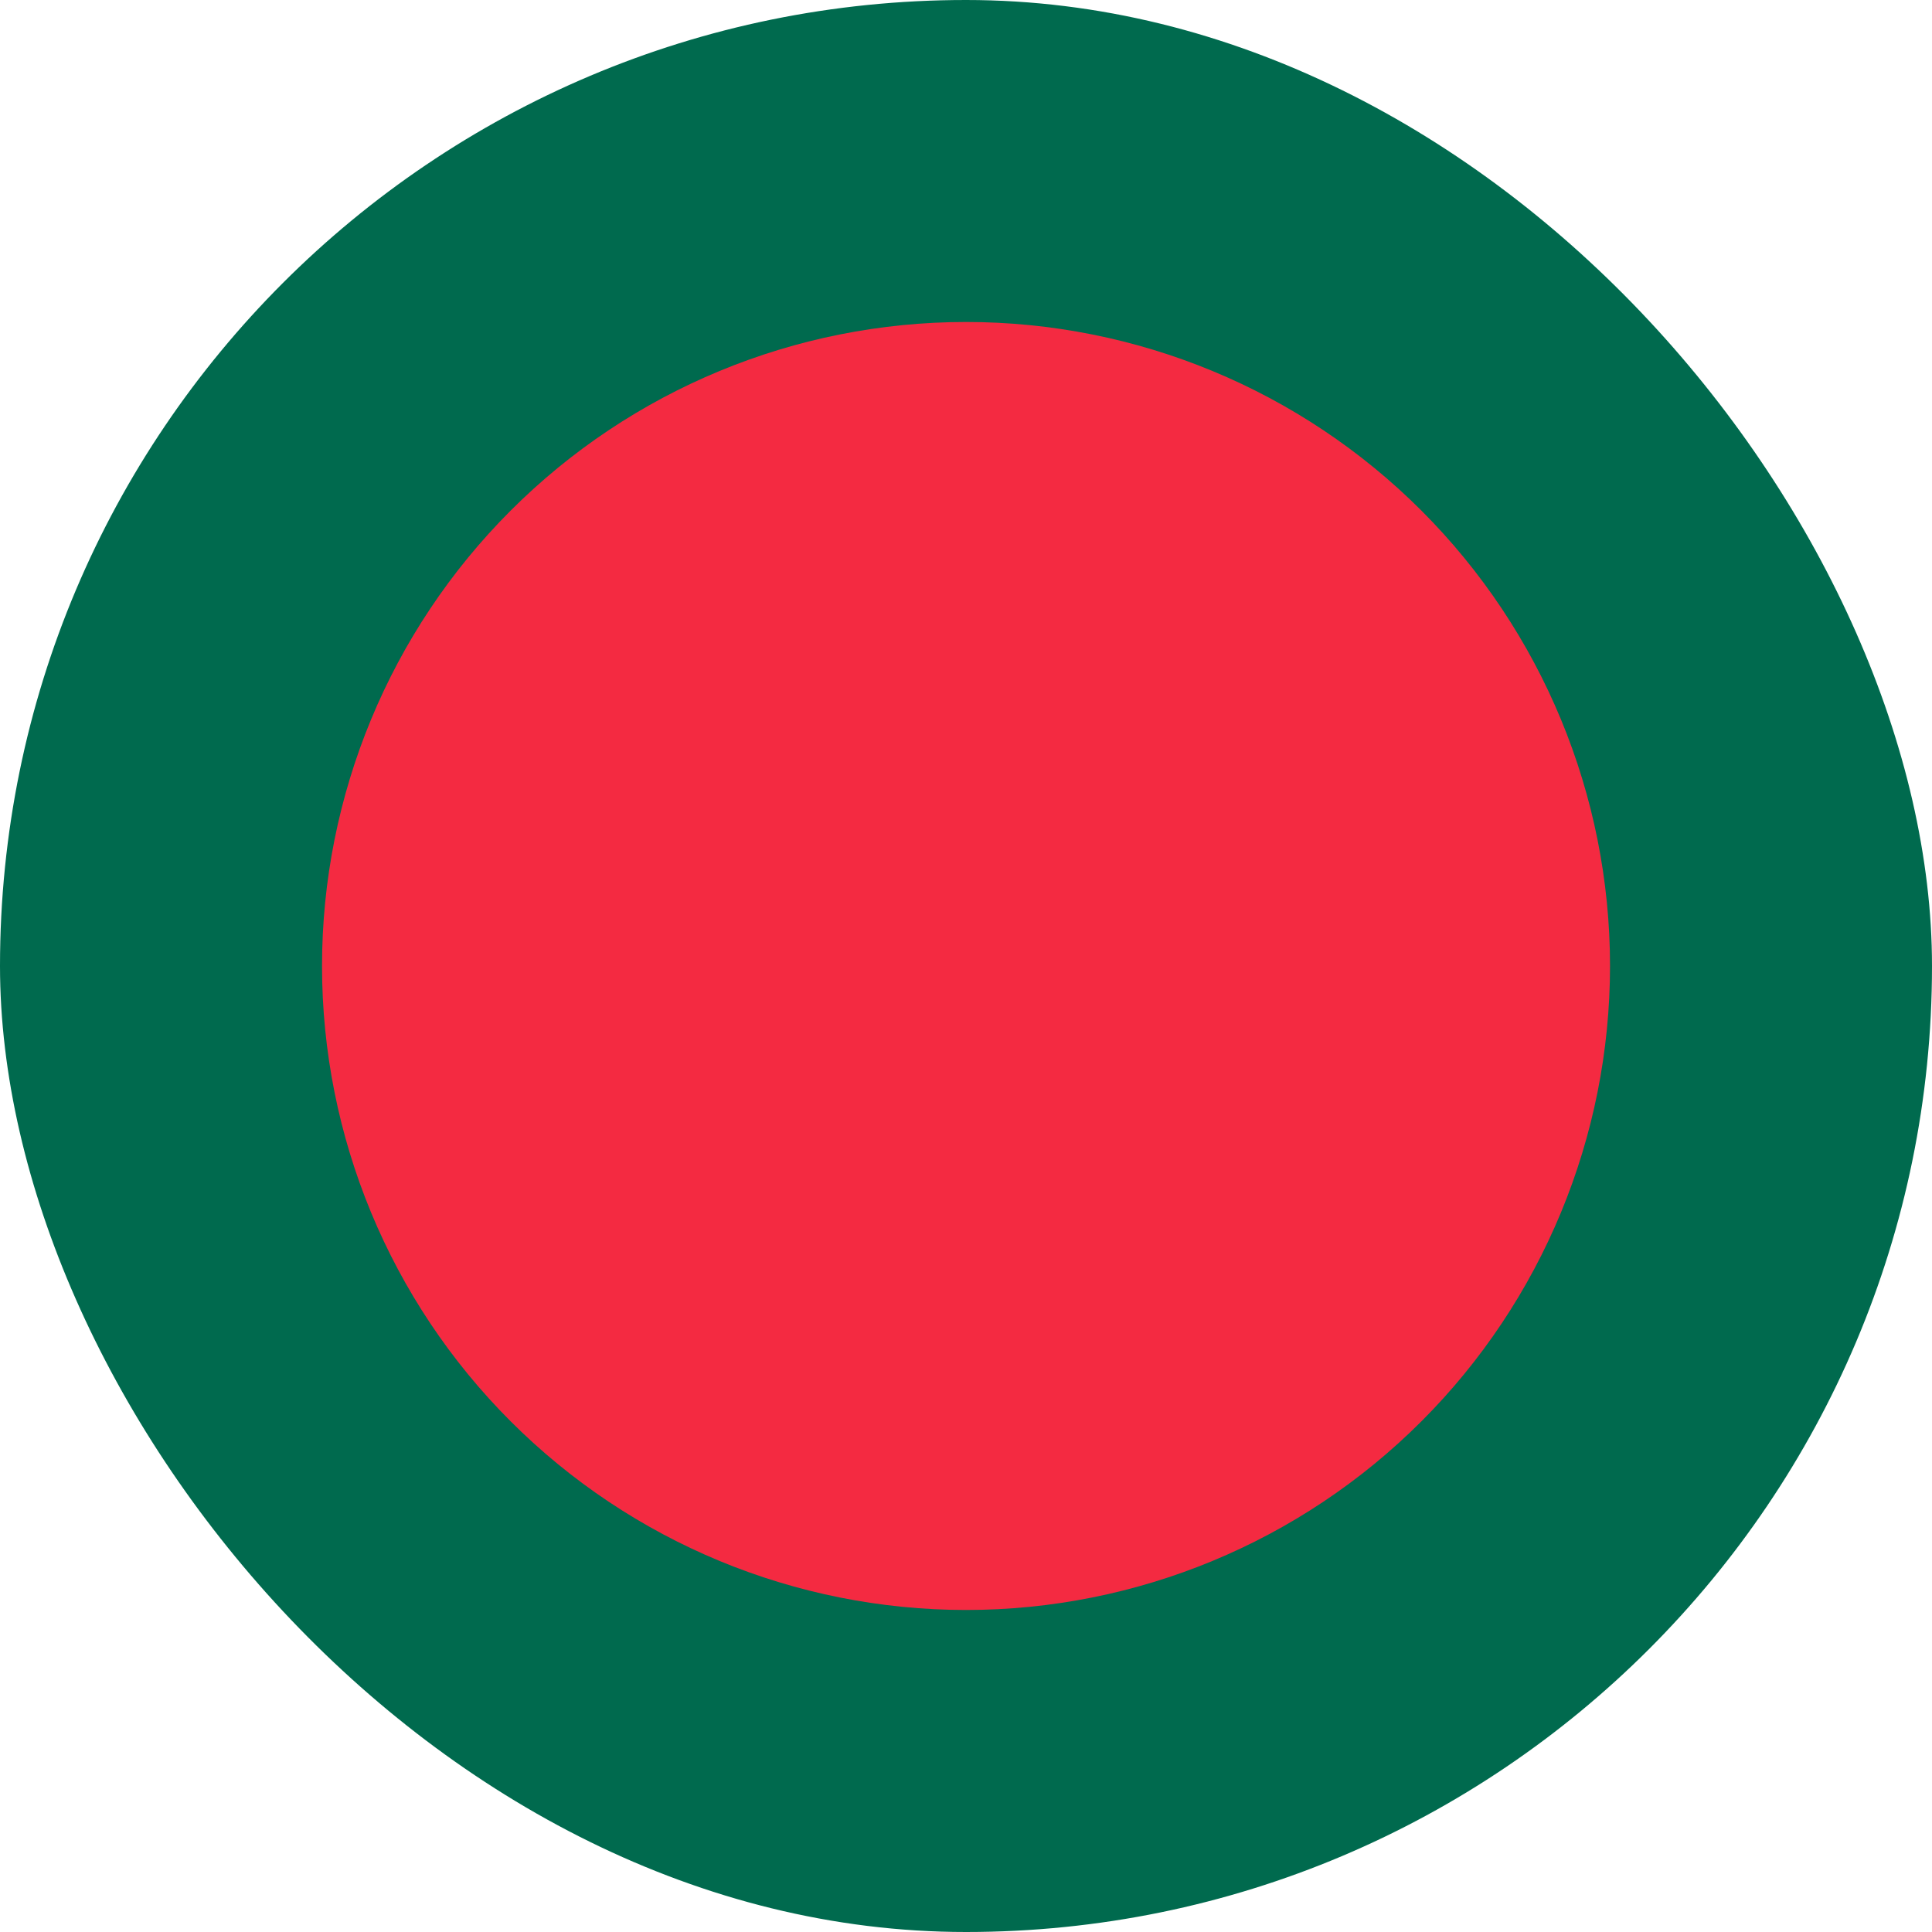
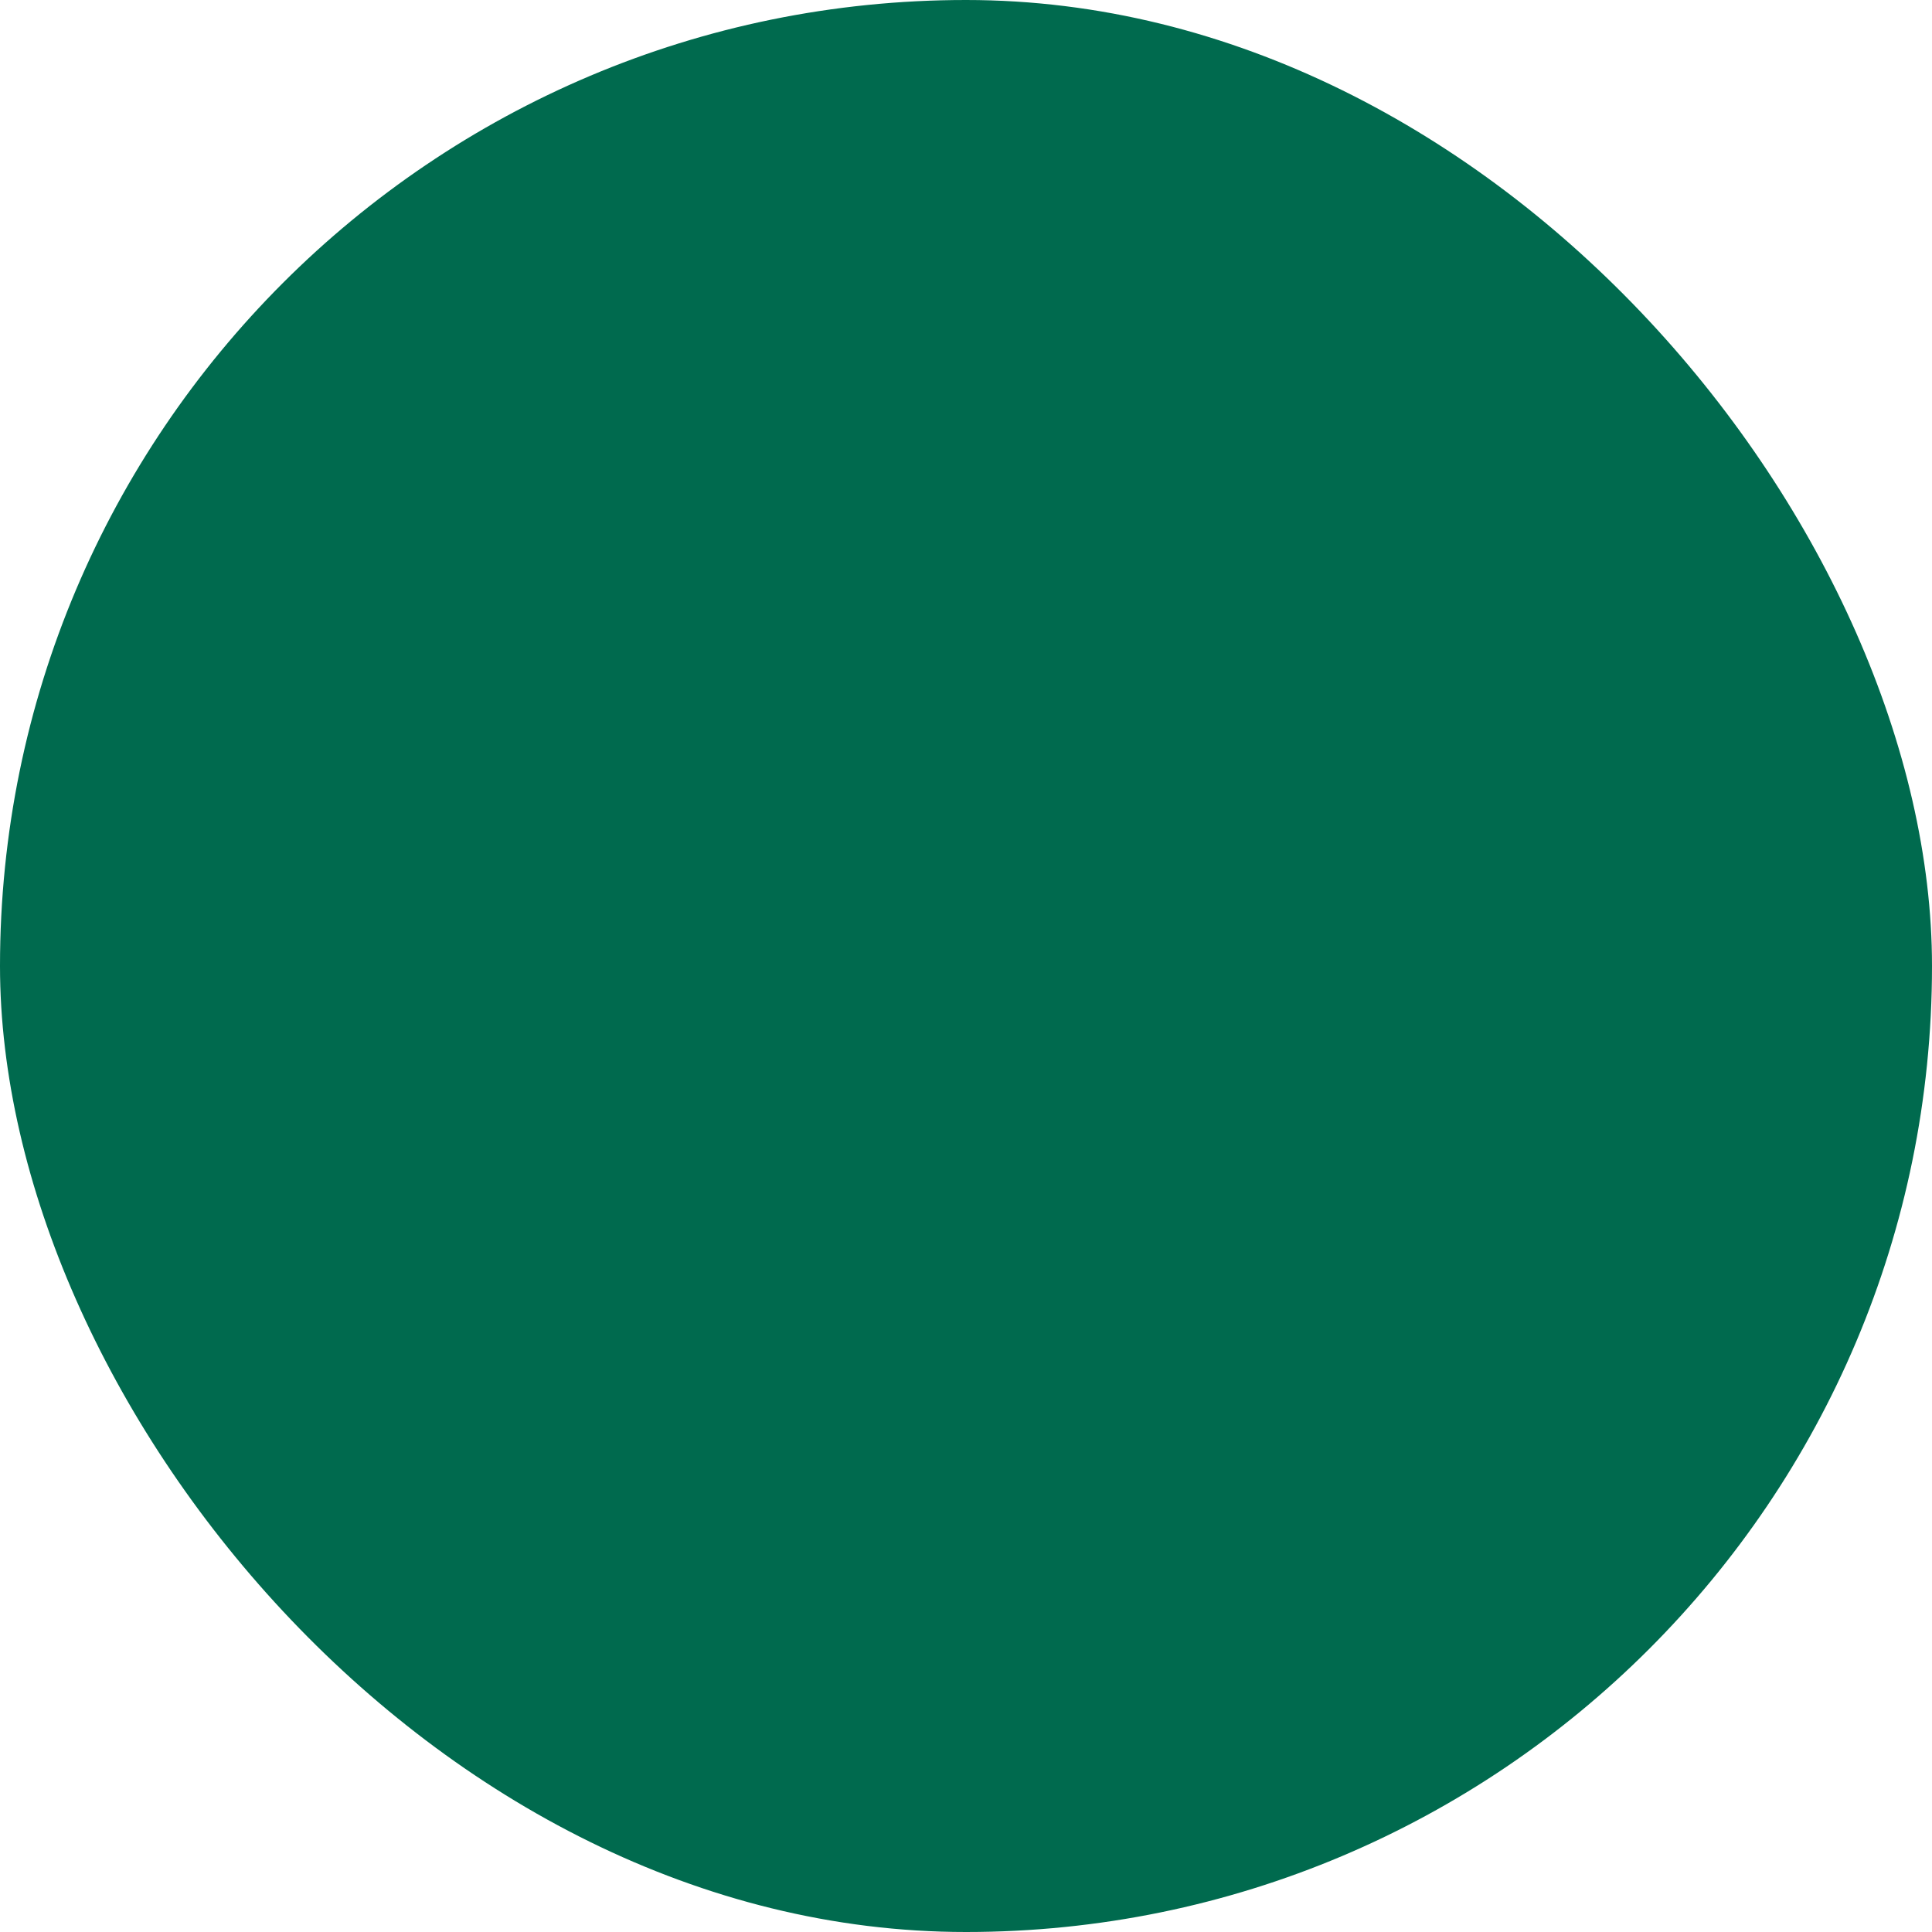
<svg xmlns="http://www.w3.org/2000/svg" width="50" height="50" viewBox="0 0 50 50" fill="none">
  <g id="bd">
    <g clip-path="url(#clip0_1852_34802)">
      <path id="Vector" d="M-8.326 0H58.34V50H-8.326V0Z" fill="#006A4E" />
-       <path id="Vector_2" d="M8.334 24.999C8.334 29.419 10.09 33.659 13.216 36.784C16.341 39.91 20.58 41.666 25.001 41.666C29.421 41.666 33.66 39.91 36.786 36.784C39.911 33.659 41.667 29.419 41.667 24.999C41.667 20.579 39.911 16.34 36.786 13.214C33.66 10.088 29.421 8.333 25.001 8.333C20.58 8.333 16.341 10.088 13.216 13.214C10.09 16.34 8.334 20.579 8.334 24.999V24.999Z" fill="#F42A41" />
    </g>
  </g>
  <defs>
    <clipPath id="clip0_1852_34802">
      <rect width="50" height="50" rx="25" fill="white" />
    </clipPath>
  </defs>
</svg>